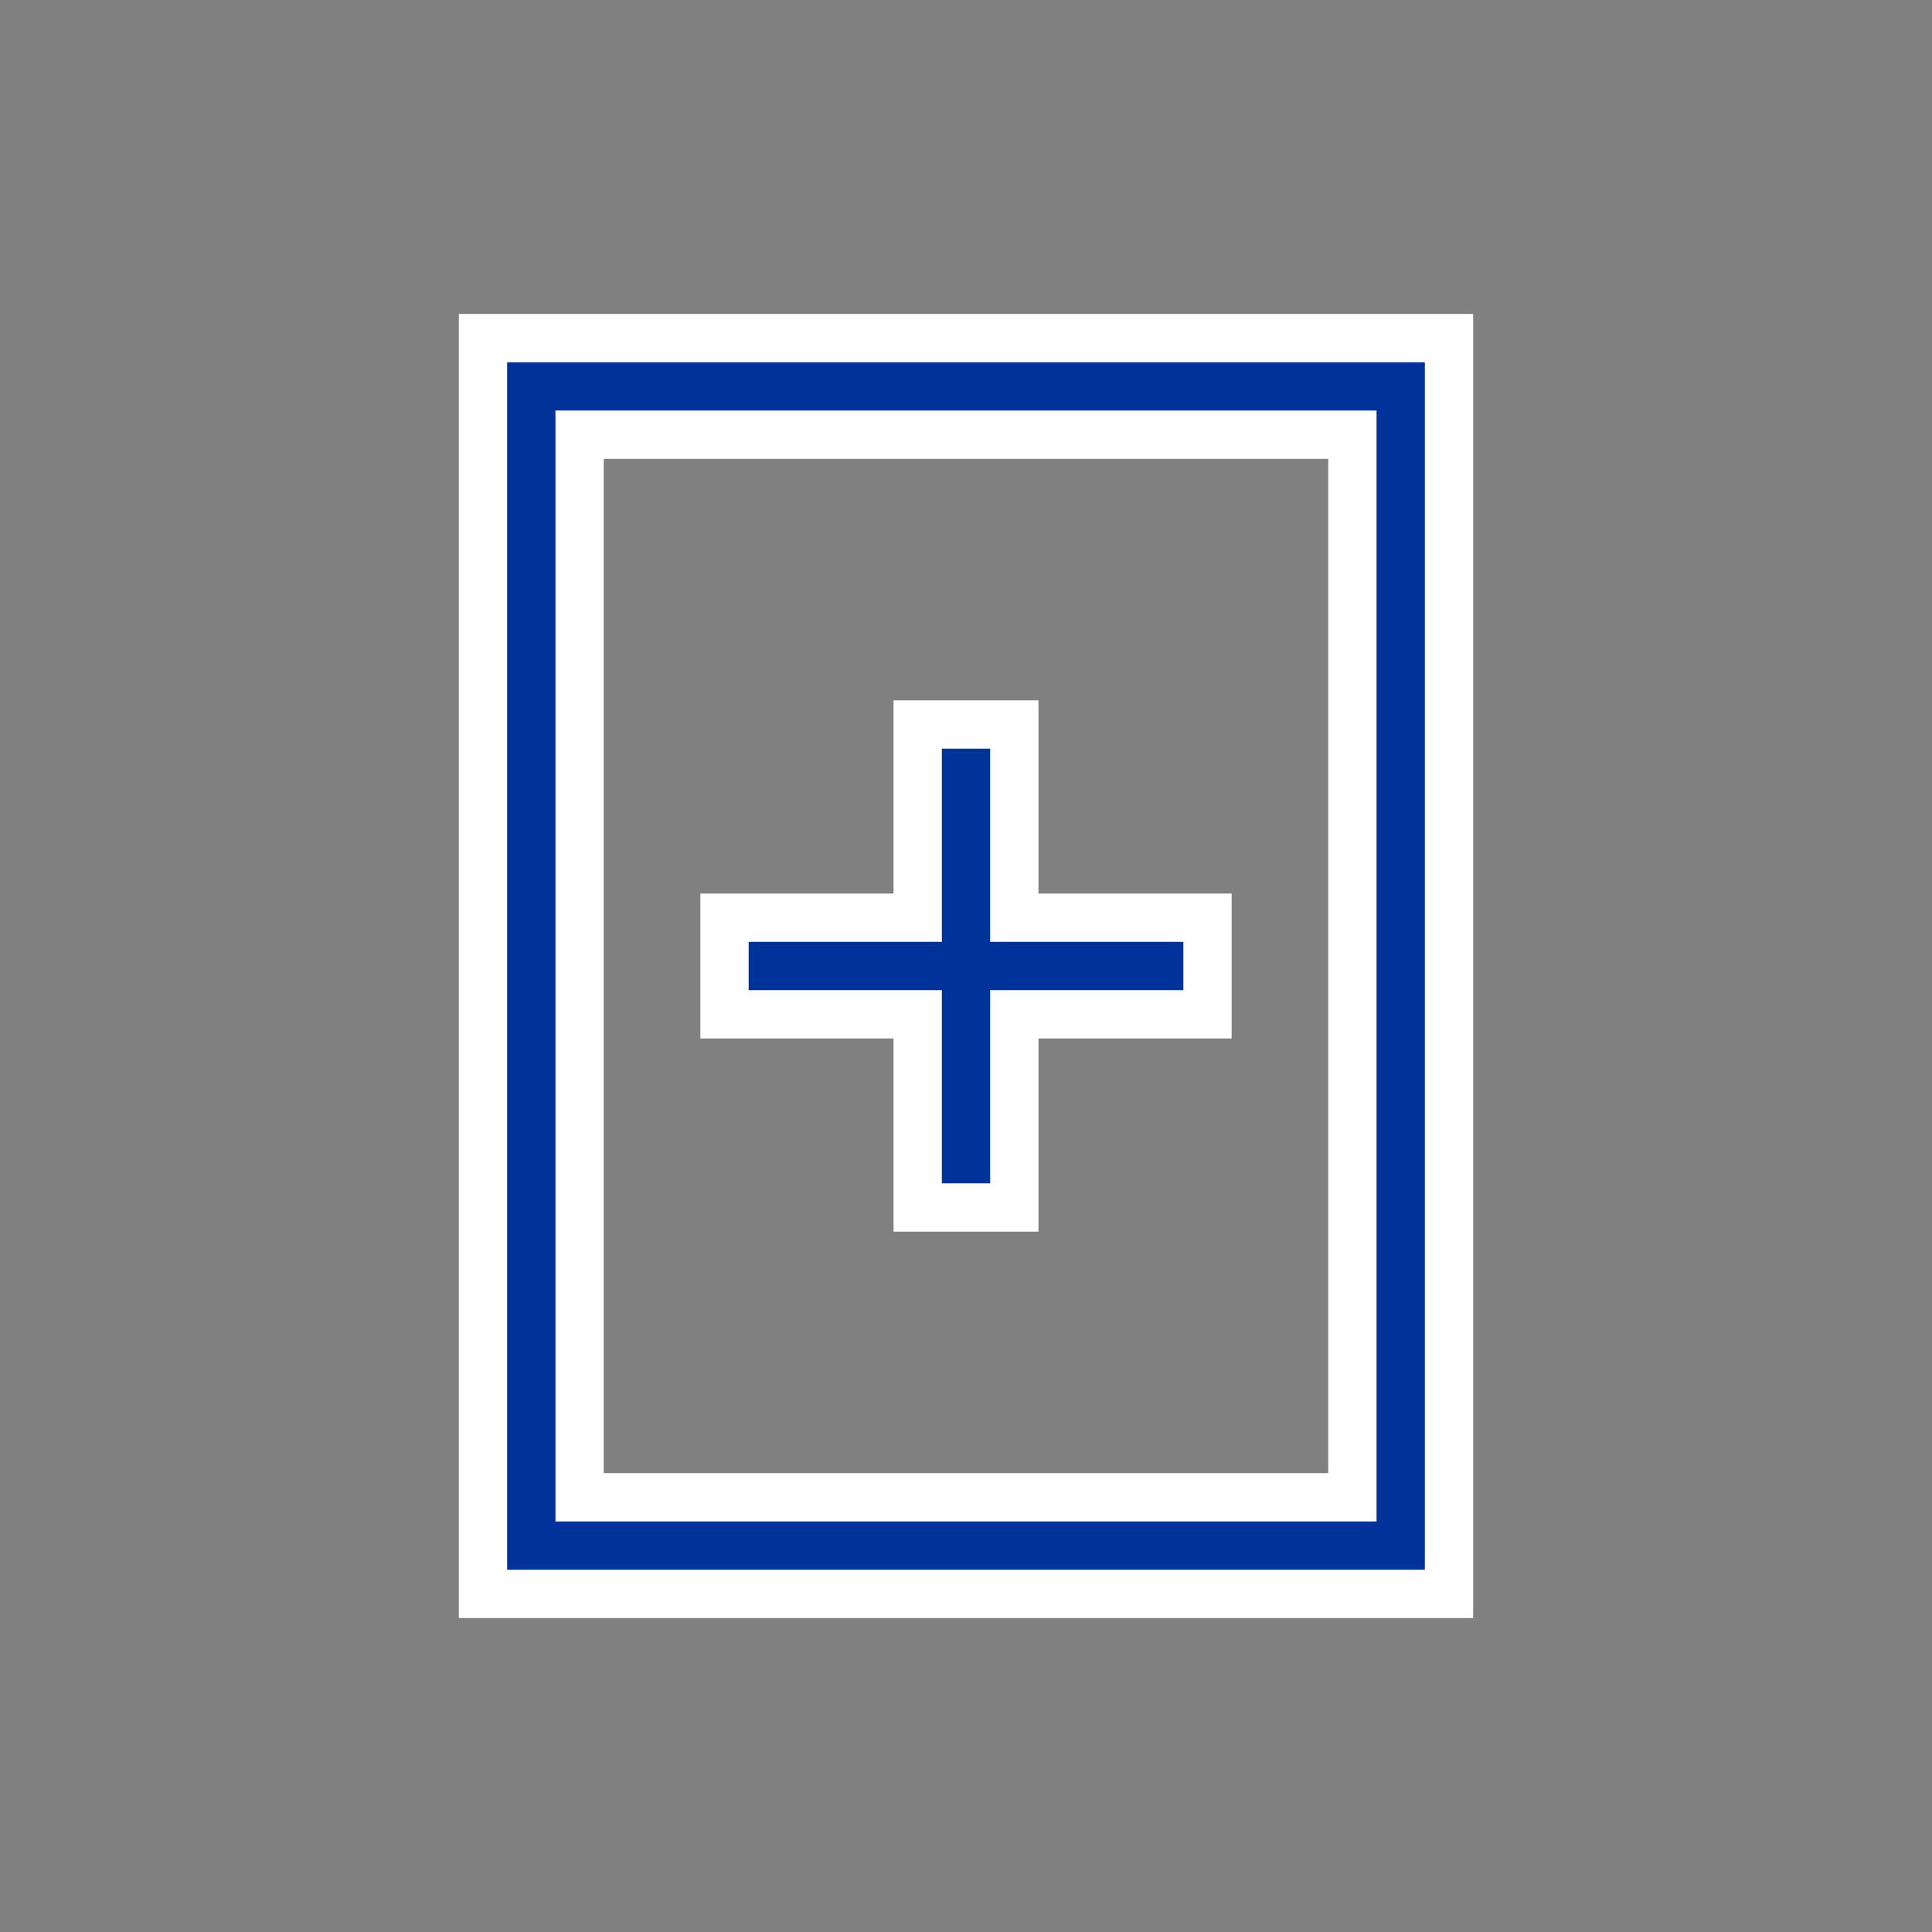
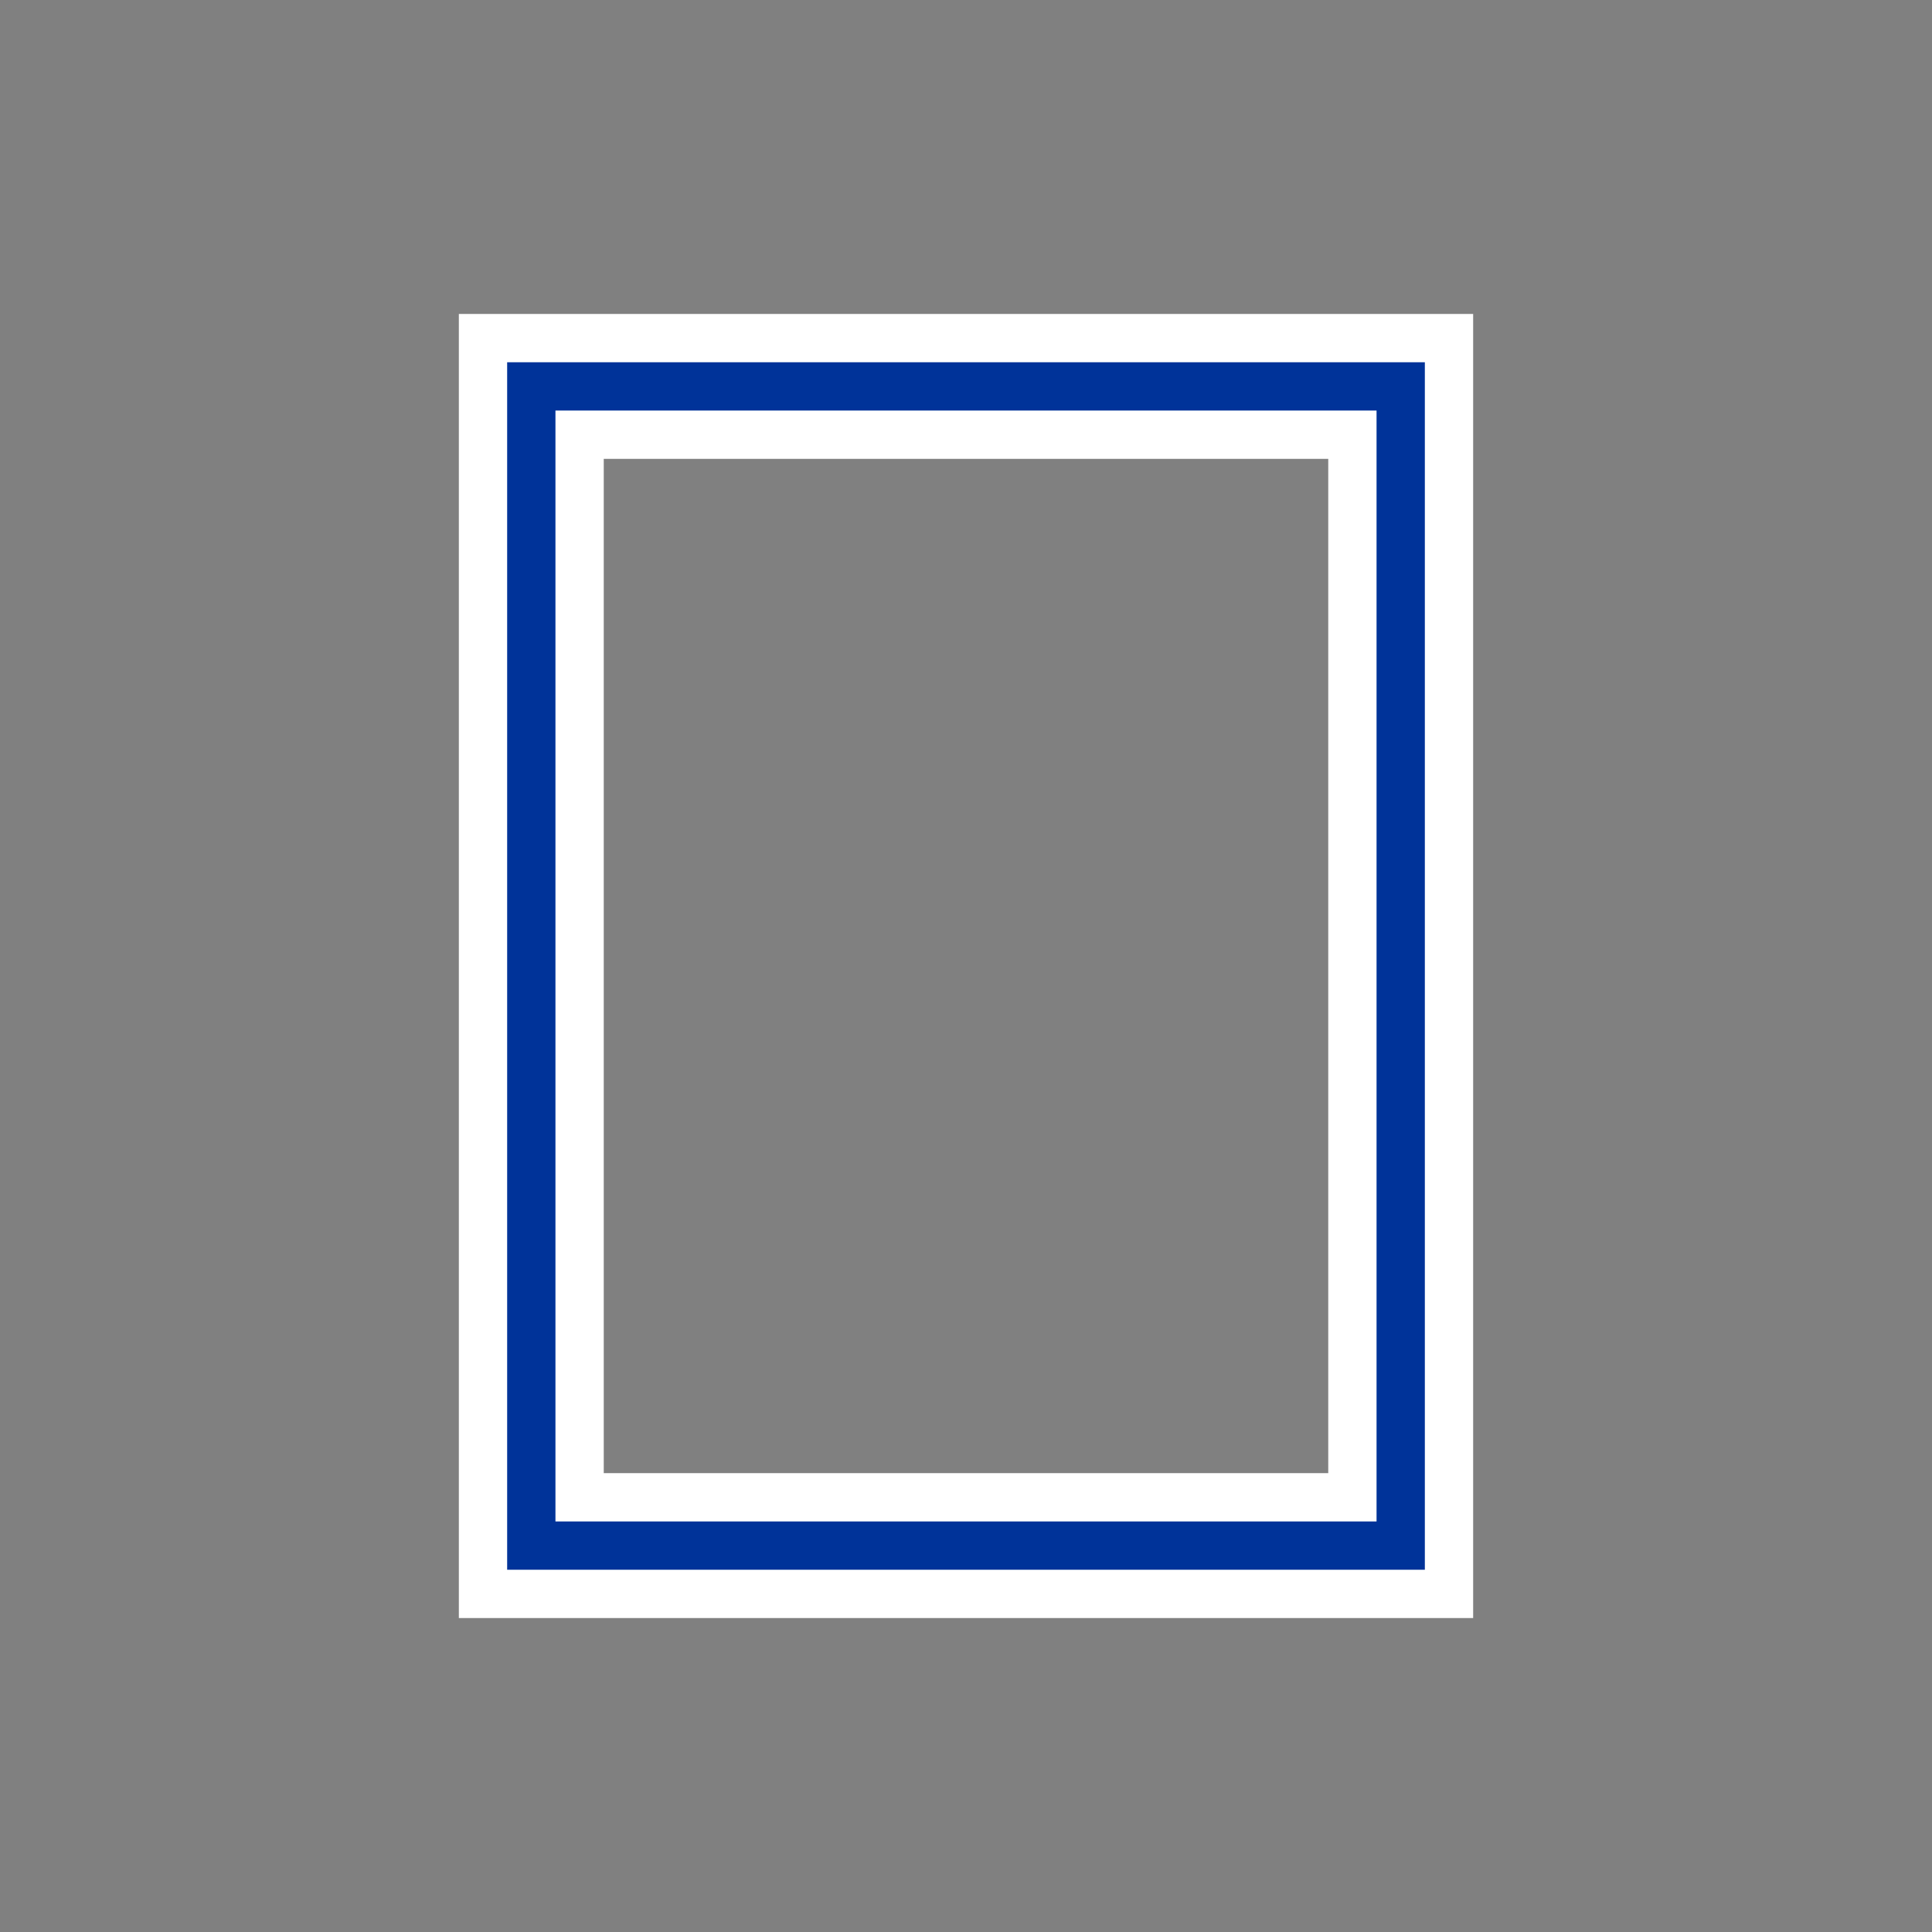
<svg xmlns="http://www.w3.org/2000/svg" id="ikony" fill="#003399" stroke="#ffffff" stroke-width="1" width="40" viewBox="0 0 40 40">
  <rect x="0" y="0" width="40" height="40" fill="#808080" stroke="none" />
-   <polygon points="19 25 21 25 21 21 25 21 25 19 21 19 21 15 19 15 19 19 15 19 15 21 19 21 19 25" />
-   <path d="m10,7v26h20V7H10Zm18,24H12V9h16v22Z" />
+   <path d="m10,7v26h20V7Zm18,24H12V9h16v22Z" />
</svg>